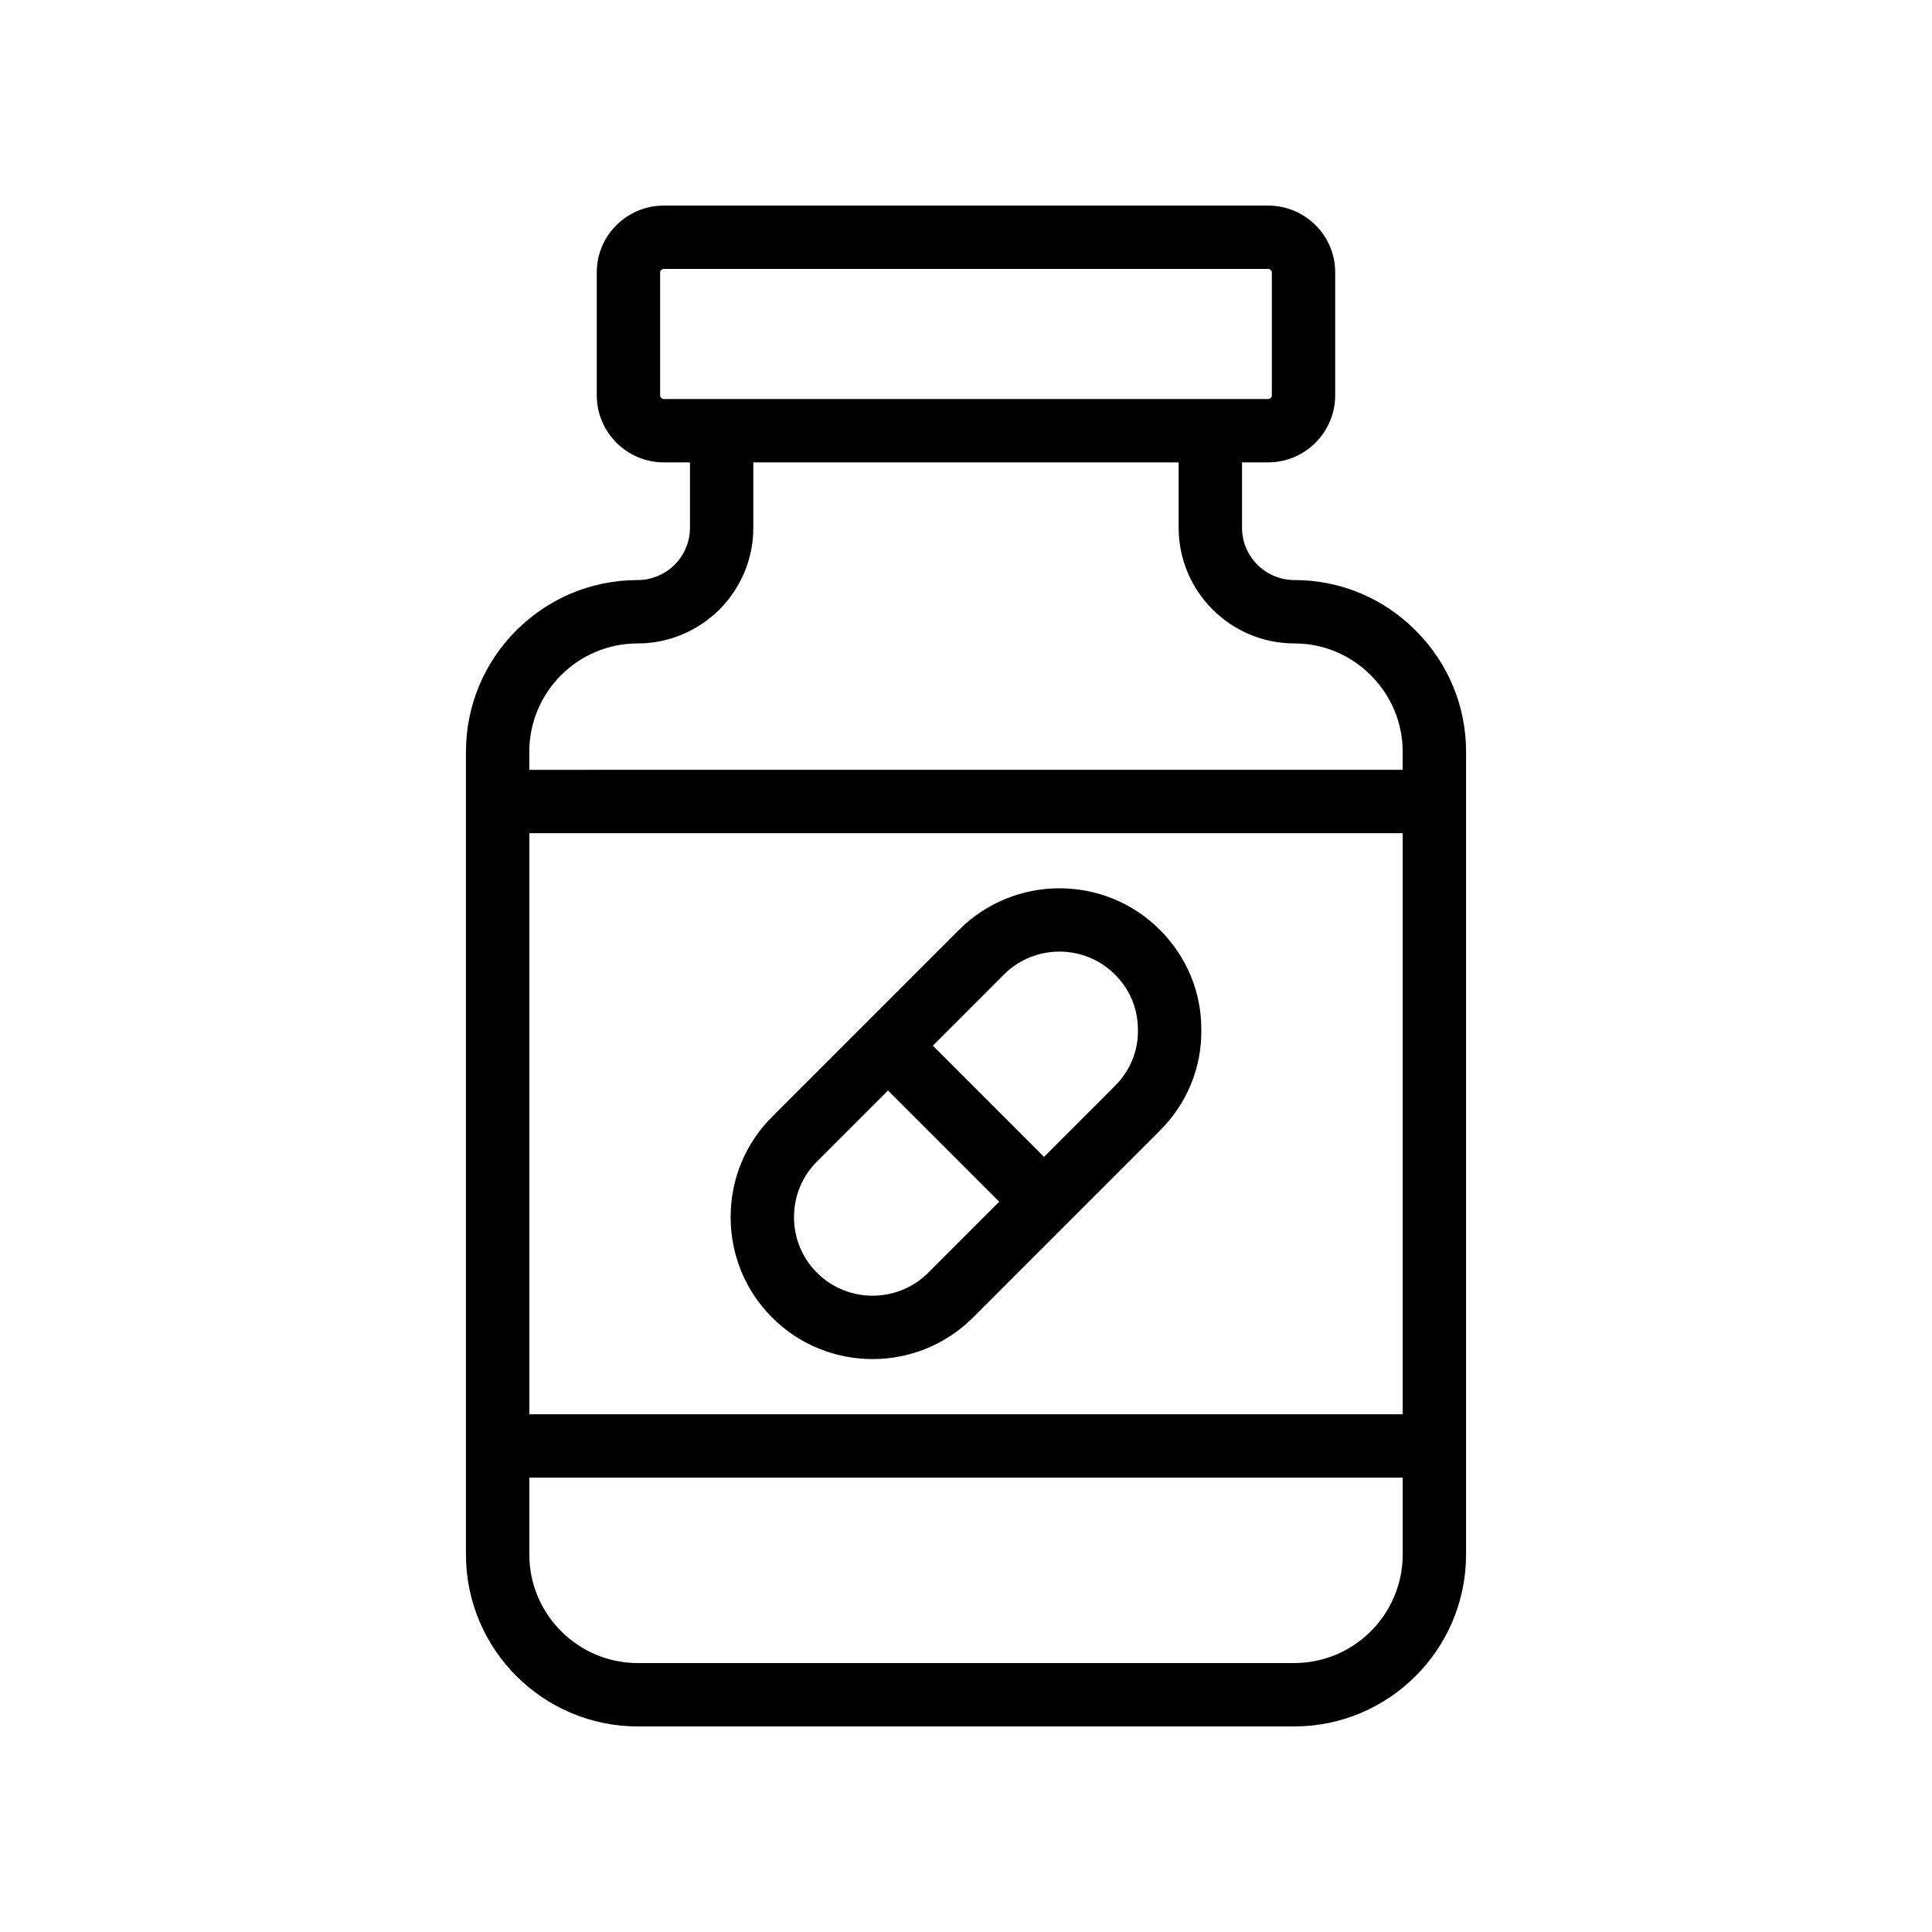
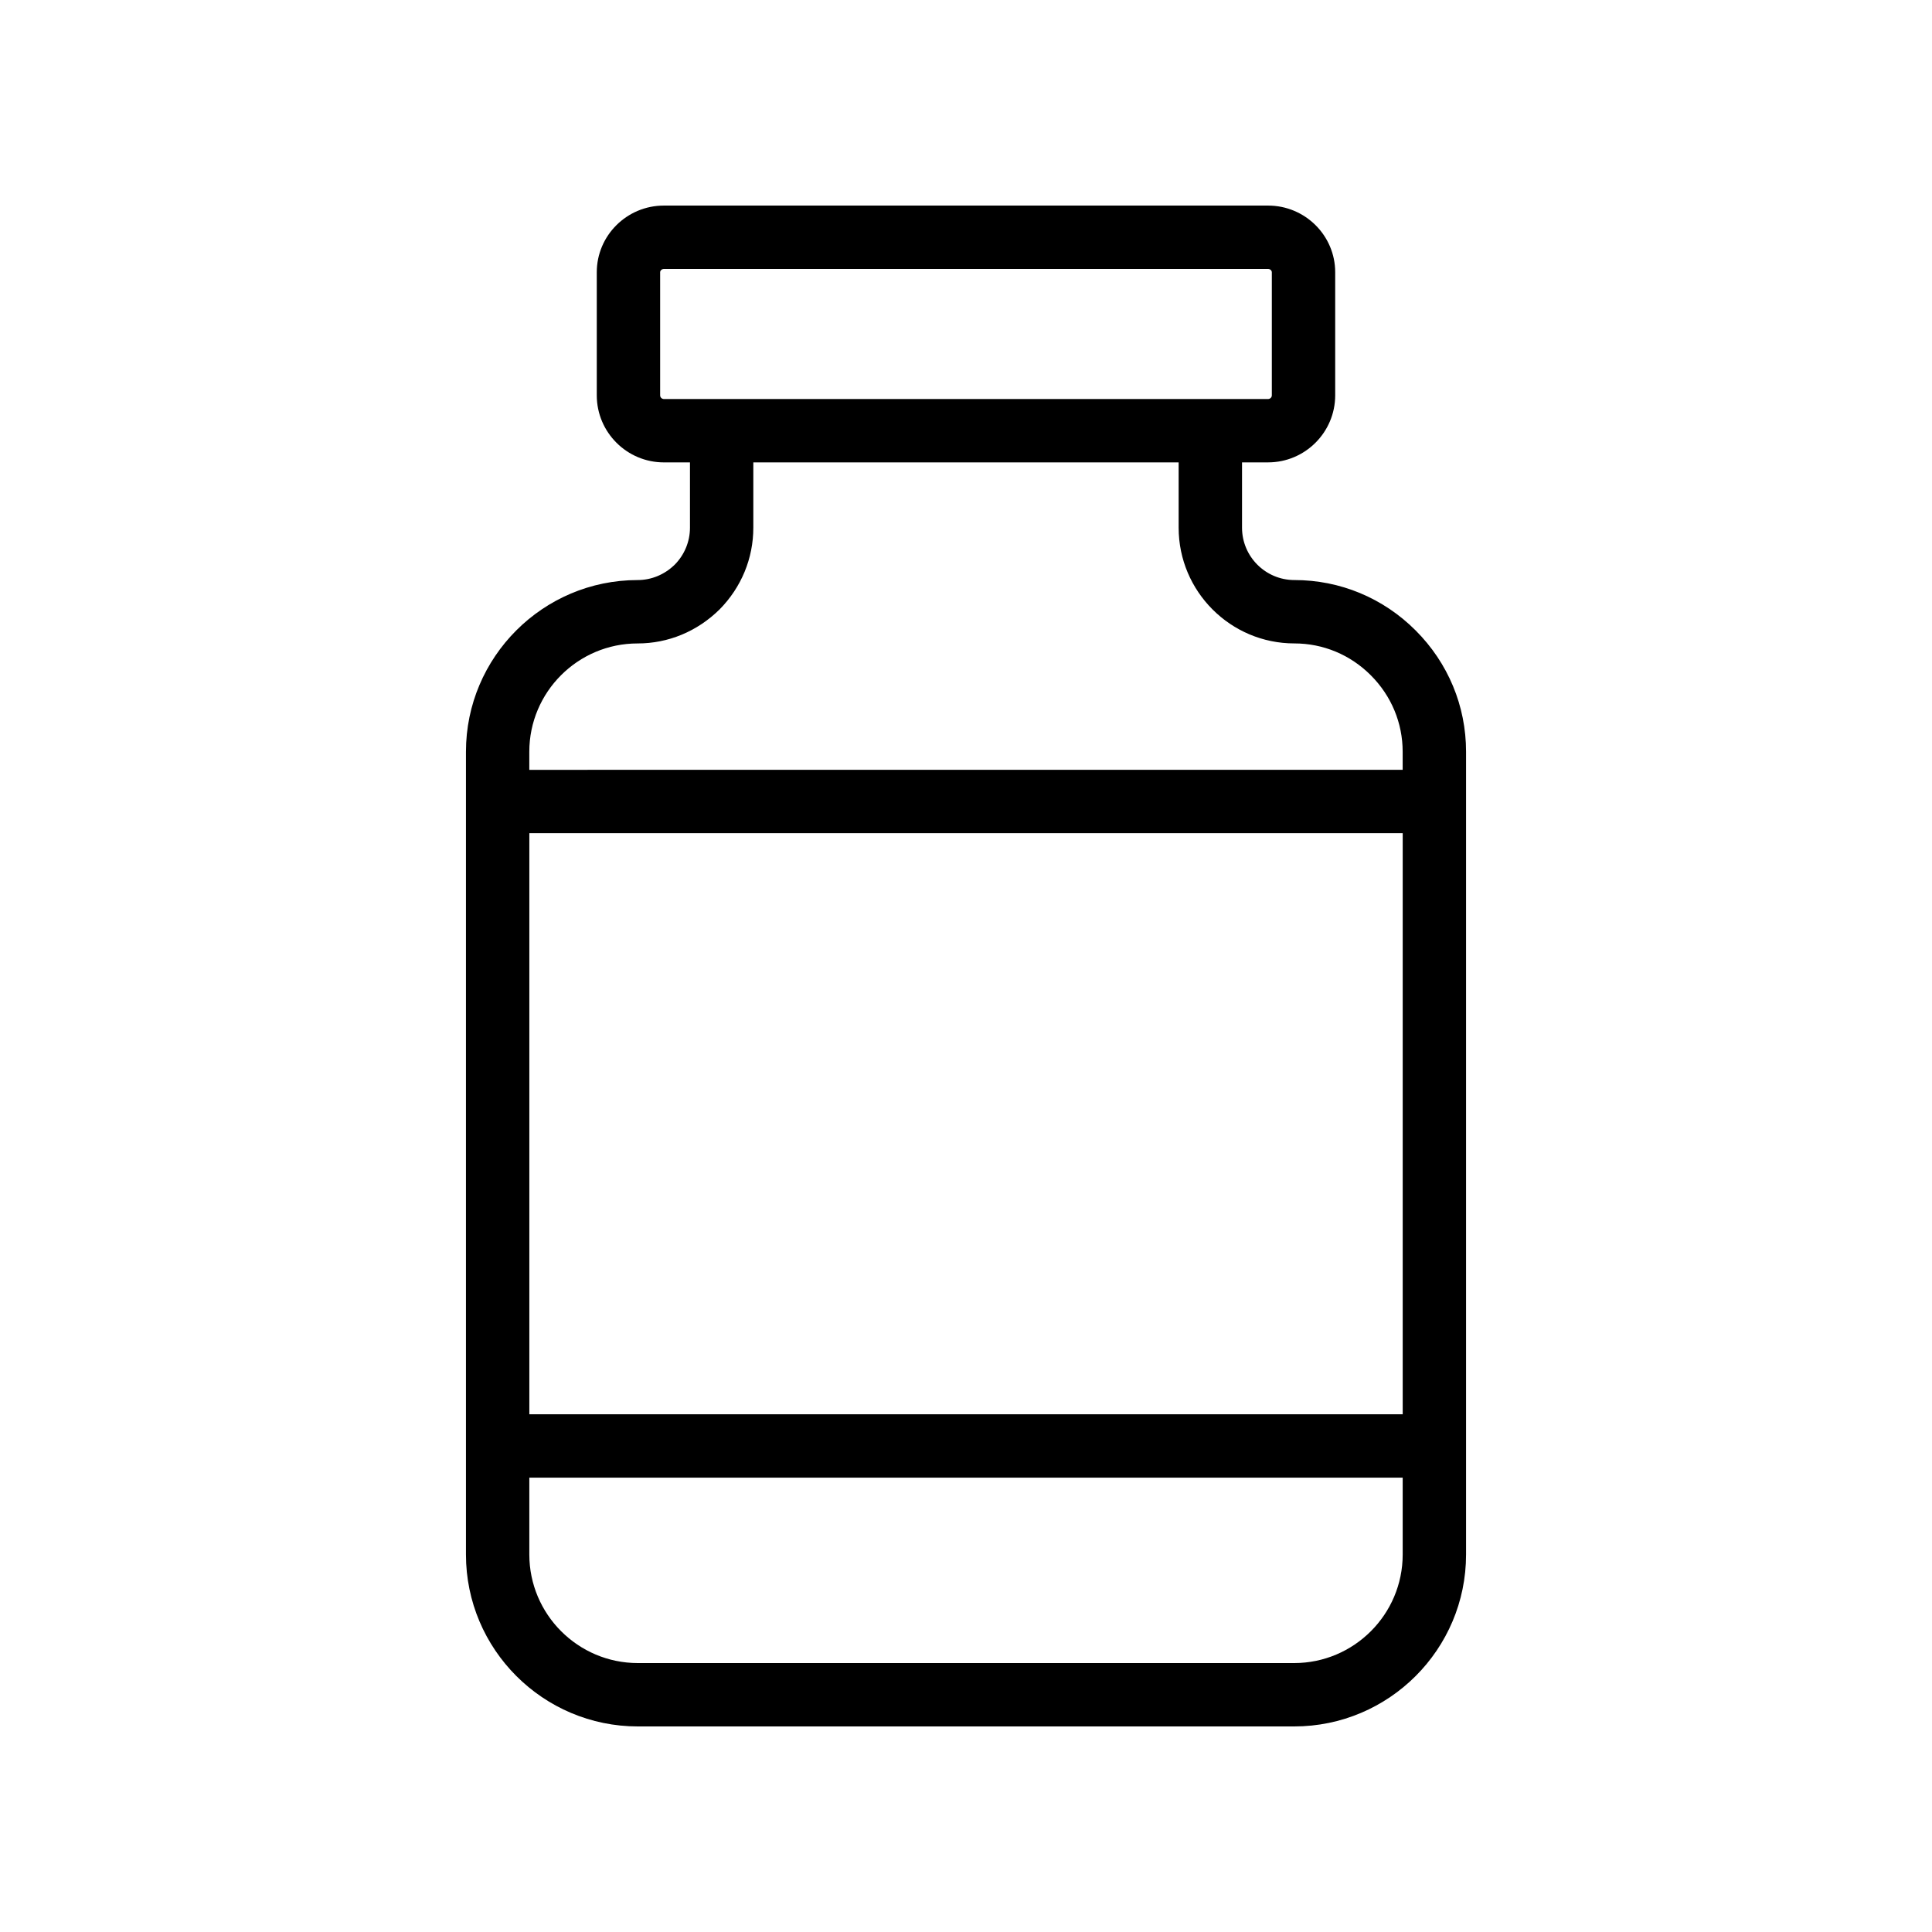
<svg xmlns="http://www.w3.org/2000/svg" fill="#000000" width="800px" height="800px" version="1.1" viewBox="144 144 512 512">
  <g>
    <path d="m322.83 293.62c-2.68 2.641-6.184 4.102-9.855 4.102-25.082 0-45.492 20.41-45.492 45.492v212.75c-0.004 25.121 20.434 45.559 45.559 45.559h173.92c25.125 0 45.559-20.434 45.559-45.559v-212.75c0-12.102-4.738-23.508-13.359-32.137-8.609-8.617-20.023-13.359-32.137-13.359-7.652 0-13.875-6.223-13.875-13.875v-17.309h6.906c9.809 0 17.785-7.981 17.785-17.777v-32.602c0-9.75-7.977-17.676-17.785-17.676h-160.12c-9.809 0-17.785 7.93-17.785 17.68v32.602c0 9.801 7.981 17.777 17.785 17.777h6.914v17.309c0 3.676-1.461 7.176-4.019 9.777zm192.9 225.18h-231.45v-154h231.45zm-28.766 65.93h-173.92c-15.859 0-28.766-12.906-28.766-28.766v-20.367h231.45v20.367c0 15.855-12.906 28.766-28.766 28.766zm-168.02-335.97v-32.605c0-0.473 0.469-0.883 0.992-0.883h160.12c0.523 0 0.992 0.41 0.992 0.887v32.602c0 0.605-0.516 0.984-0.992 0.984h-160.12c-0.477 0-0.992-0.379-0.992-0.984zm137.41 17.777v17.309c0 16.91 13.758 30.668 30.668 30.668 7.625 0 14.816 2.992 20.254 8.438 5.445 5.445 8.445 12.645 8.445 20.262v4.797l-231.45 0.004v-4.797c0-15.824 12.875-28.699 28.699-28.699 8.117 0 15.801-3.172 21.73-9.02 5.766-5.848 8.938-13.531 8.938-21.648v-17.309z" />
-     <path d="m375.24 504.17c9.637 0 19.277-3.672 26.617-11.004l49.52-49.527c7.176-7.168 11.078-16.645 10.98-26.527 0.098-10.035-3.797-19.523-10.98-26.699-14.668-14.68-38.539-14.66-53.227 0l-49.52 49.527c-7.094 7.086-11.004 16.539-11.004 26.609 0 10.07 3.91 19.523 11.004 26.617 7.34 7.34 16.965 11.004 26.609 11.004zm34.785-101.89c4.066-4.059 9.406-6.094 14.742-6.094 5.34 0 10.676 2.035 14.734 6.094 3.961 3.961 6.117 9.168 6.059 14.824 0.059 5.492-2.098 10.691-6.059 14.645v0.008l-18.824 18.828-29.477-29.48zm-49.52 49.531 18.824-18.828 29.477 29.48-18.82 18.824c-8.133 8.117-21.359 8.117-29.48 0-3.918-3.918-6.086-9.16-6.086-14.742 0-5.586 2.164-10.816 6.086-14.734z" />
  </g>
</svg>